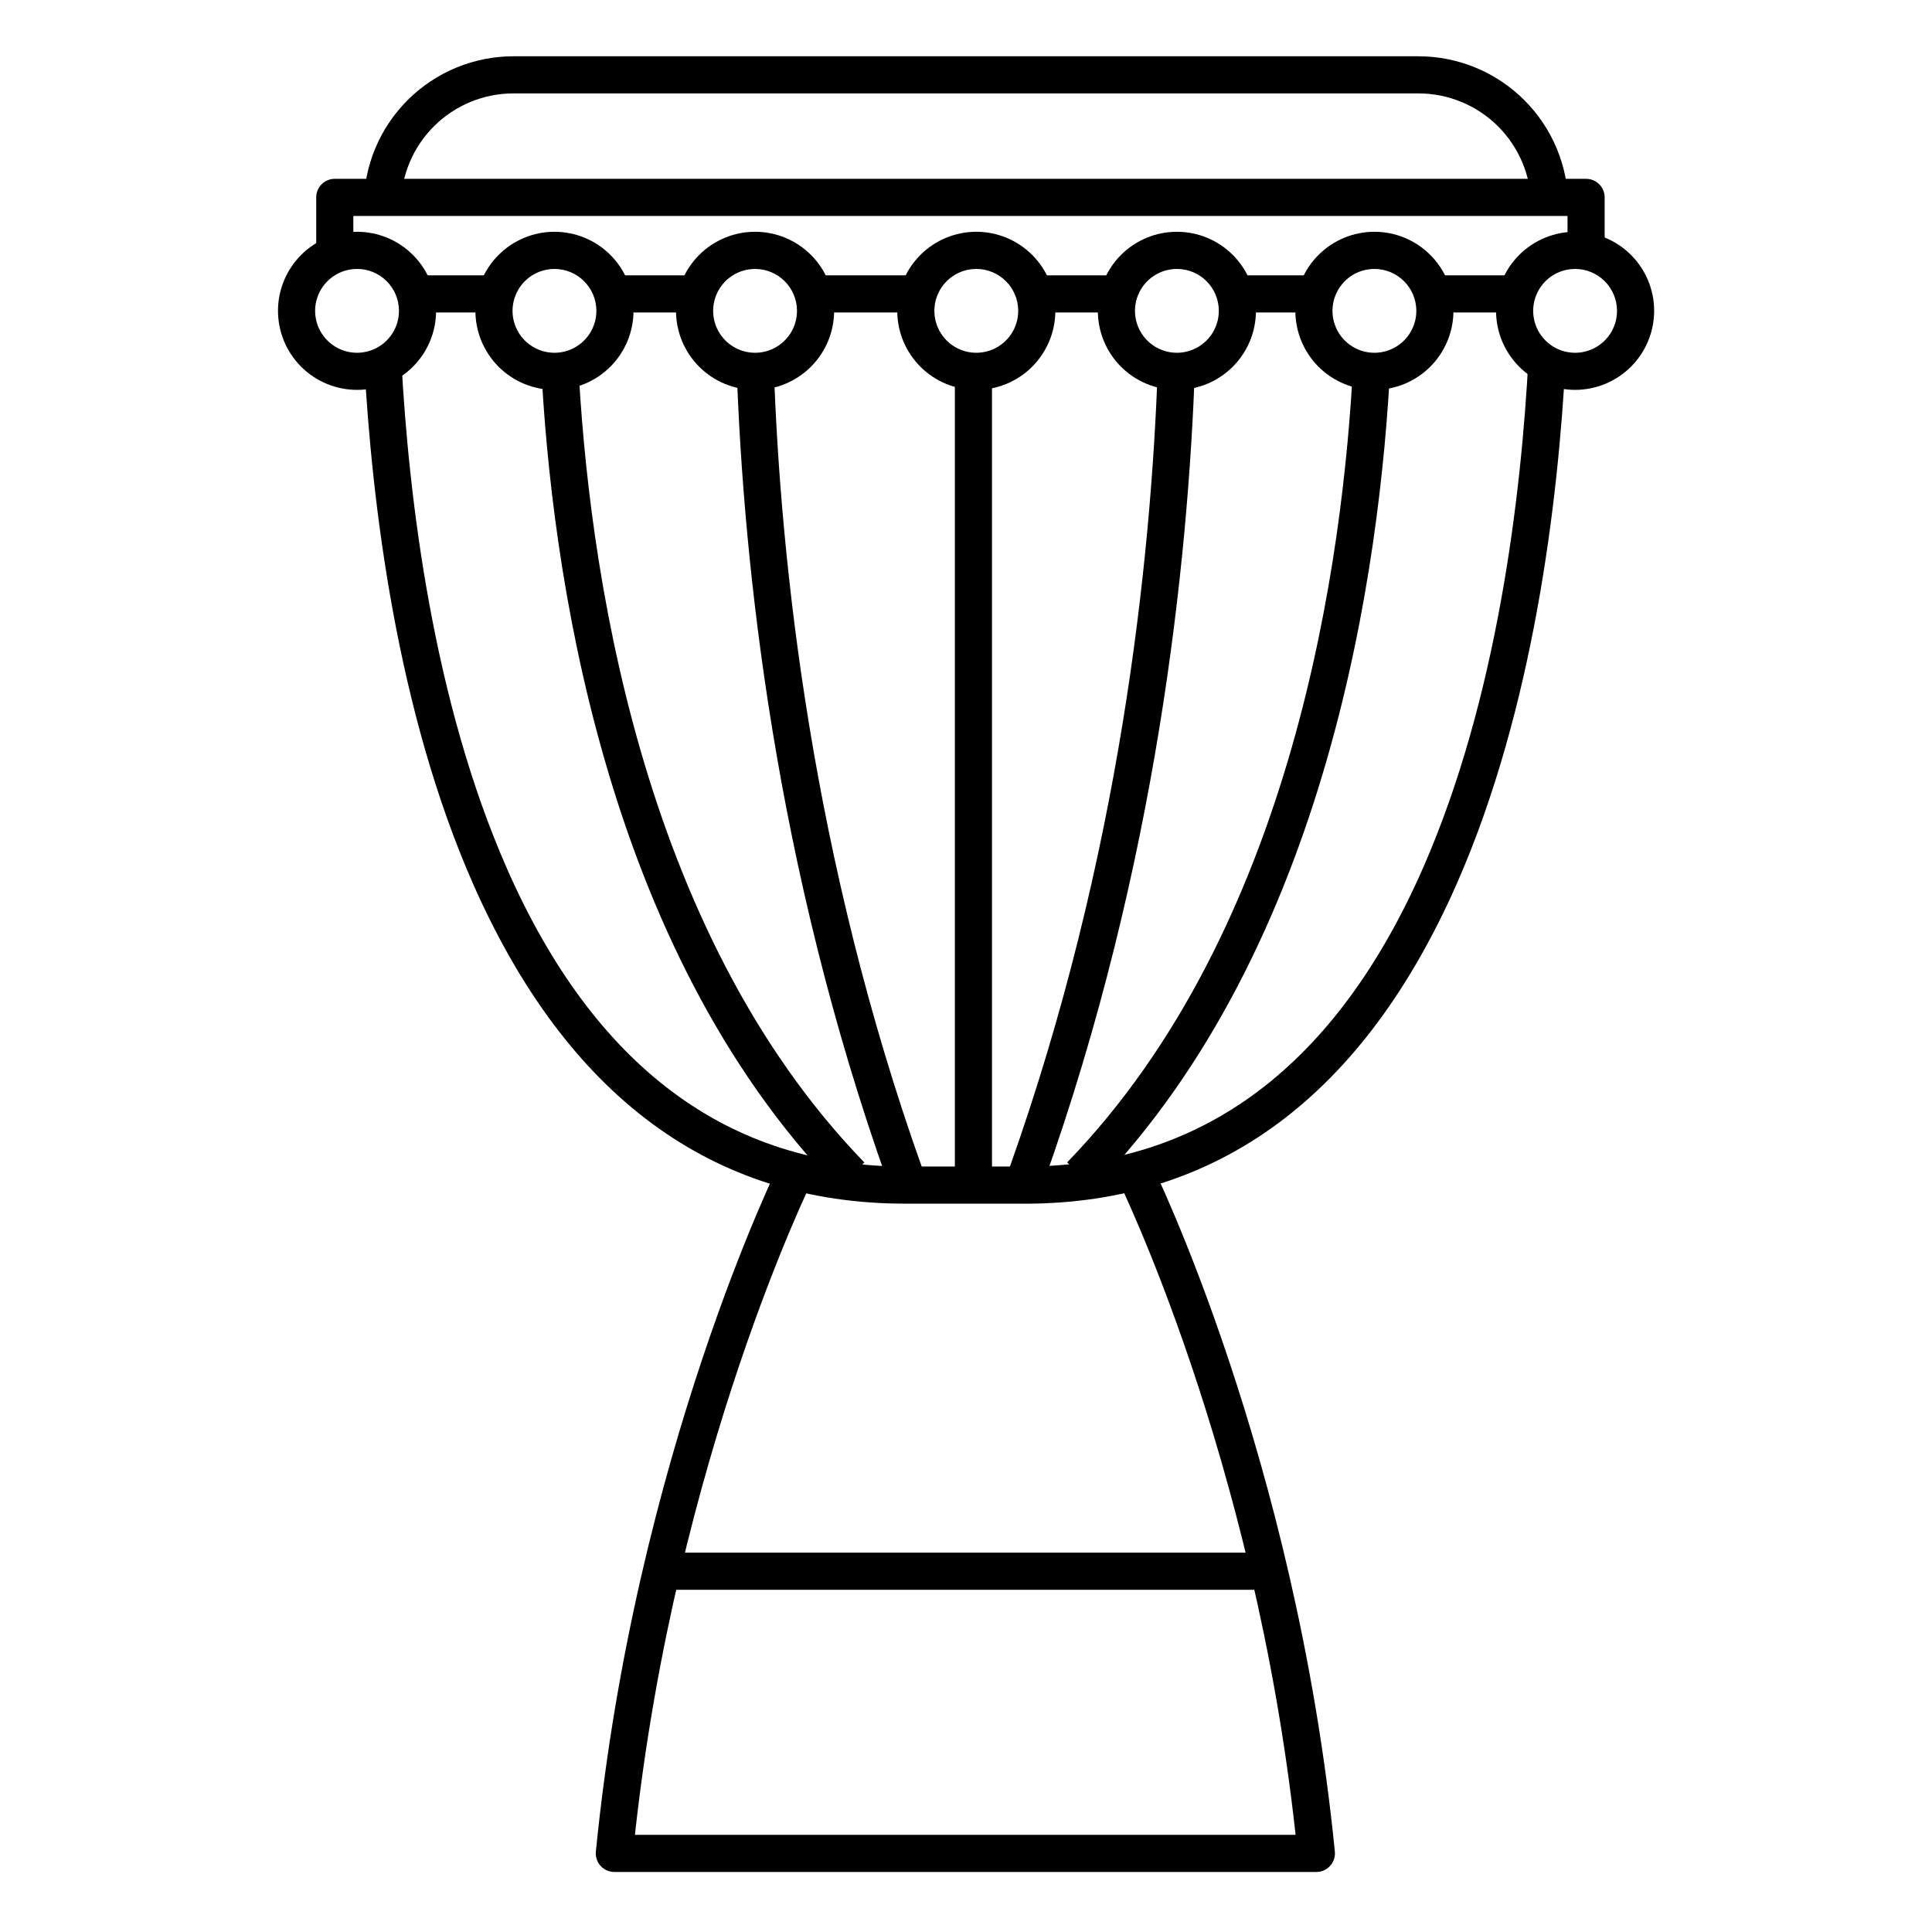
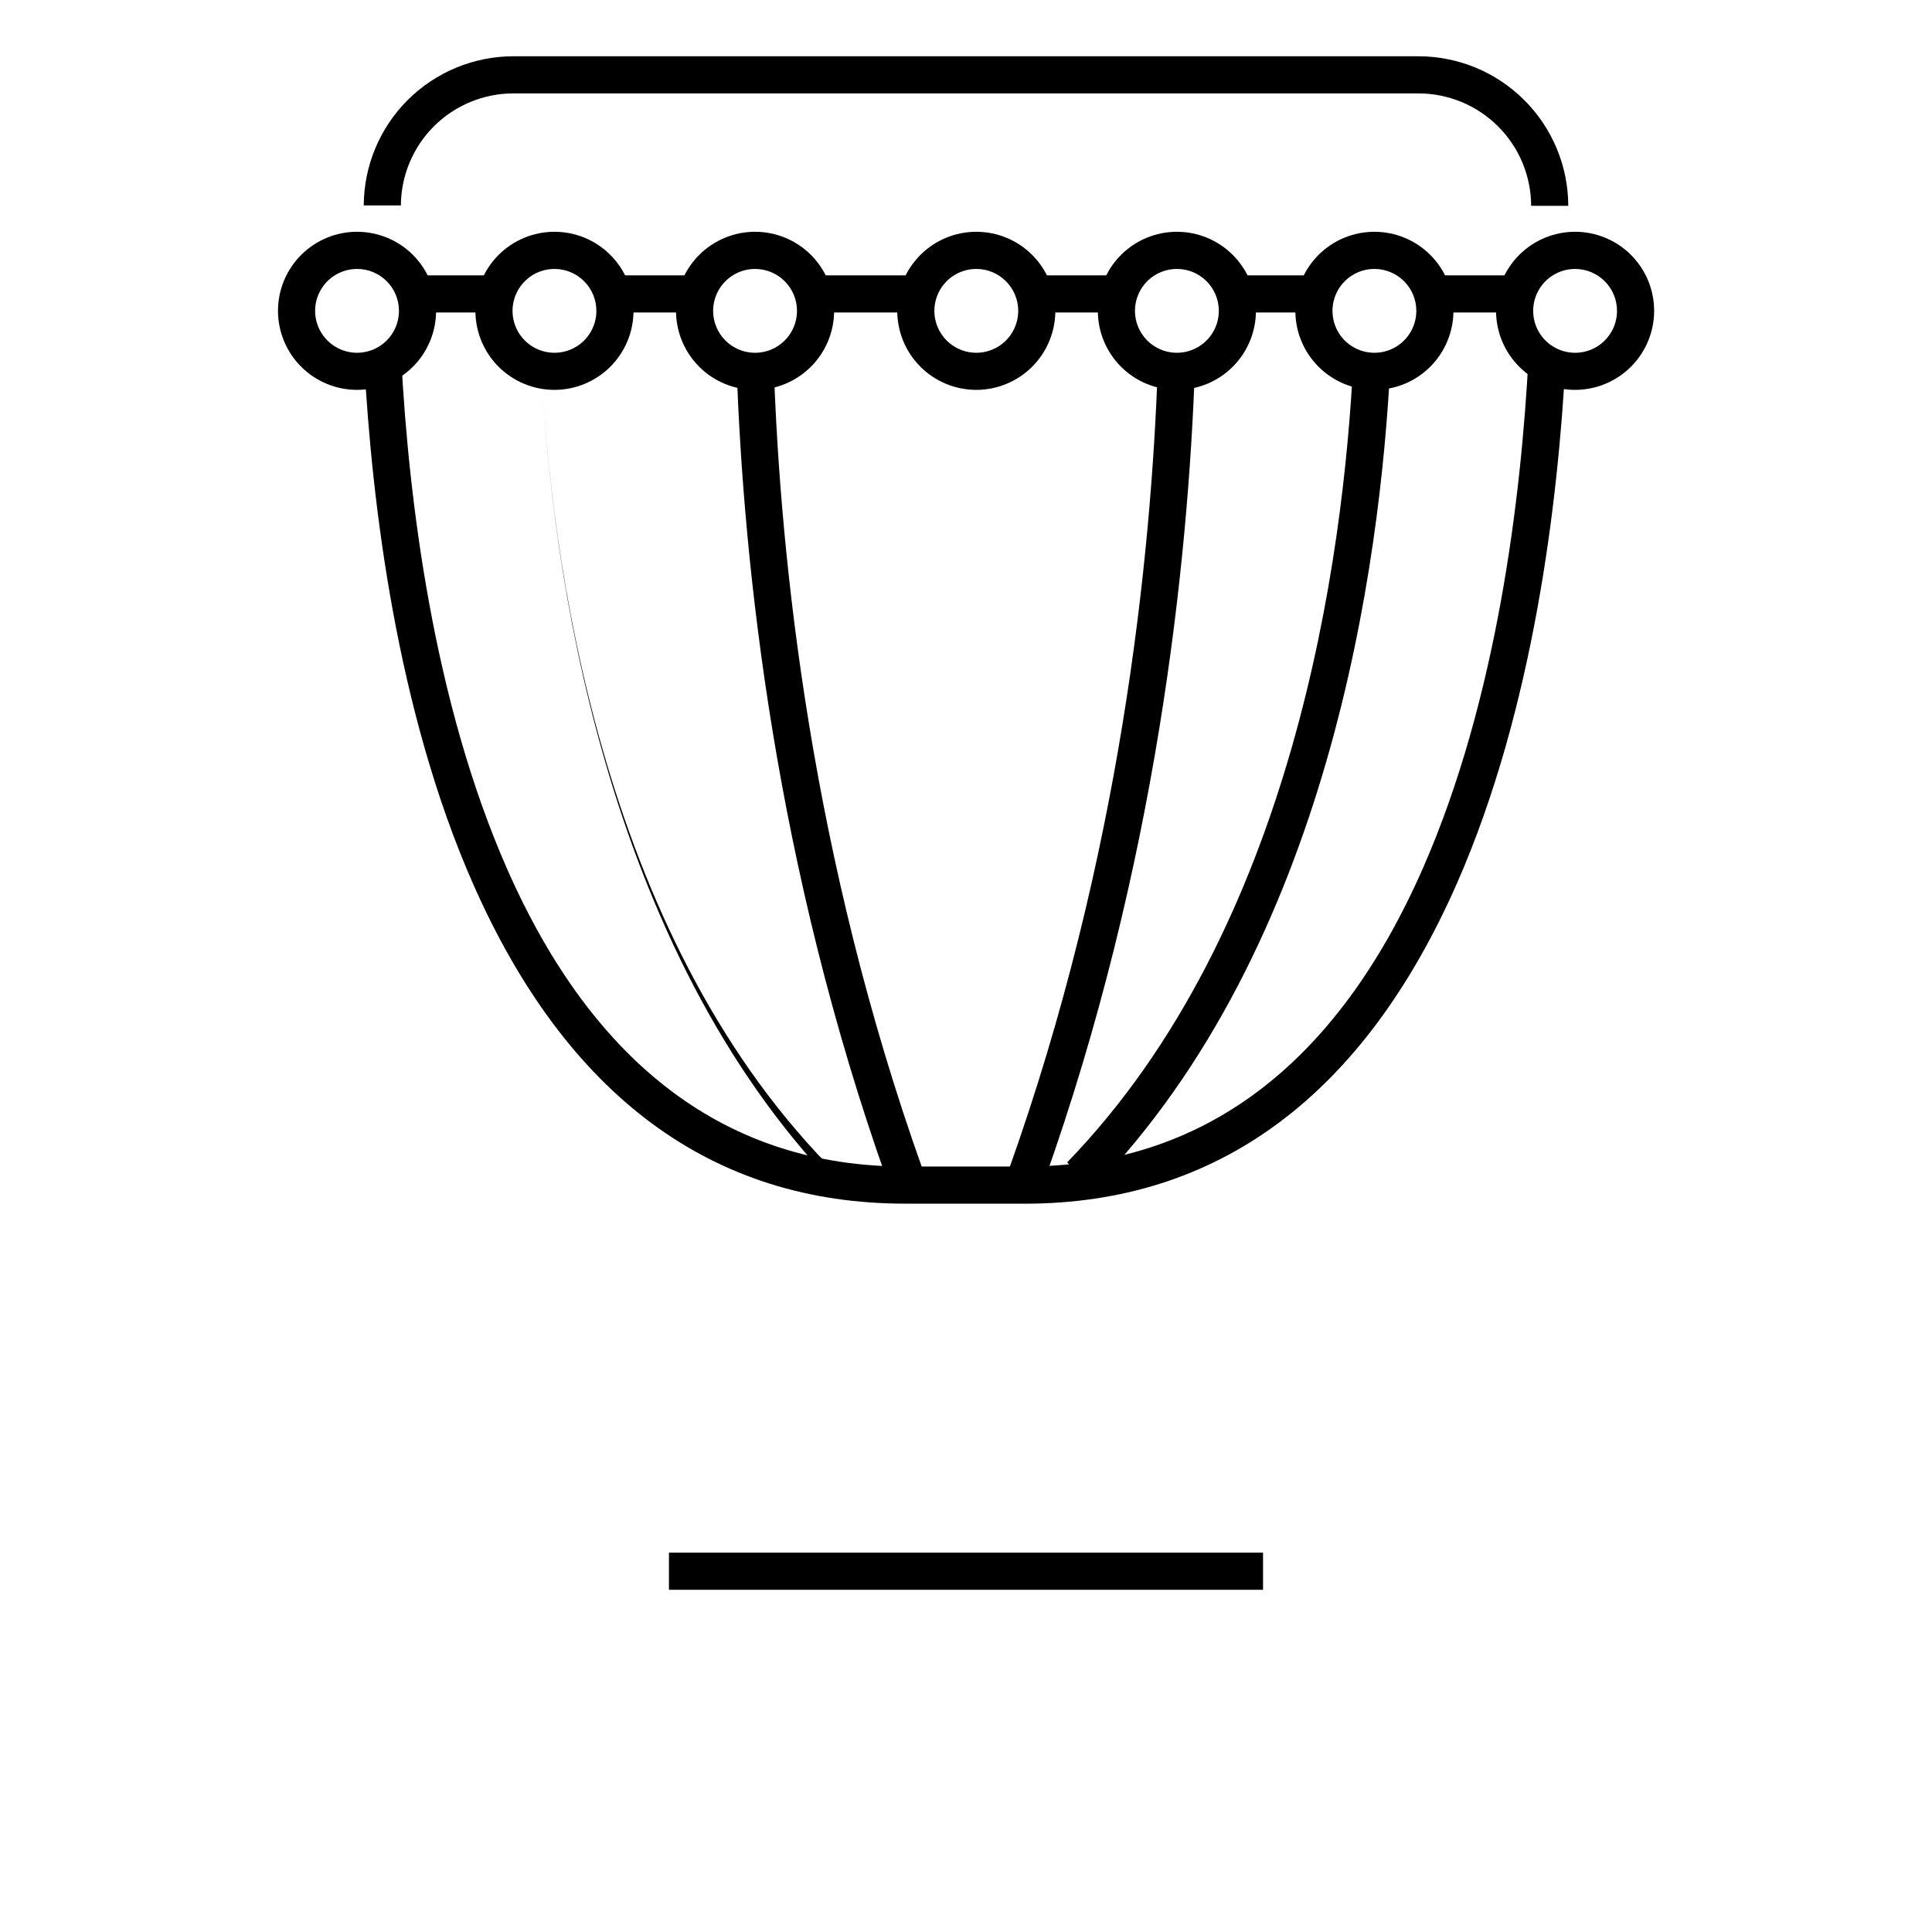
<svg xmlns="http://www.w3.org/2000/svg" fill="#000000" width="800px" height="800px" version="1.1" viewBox="144 144 512 512">
  <g>
    <path d="m415.52 462.98h-31.656c-51.168 0-89.672-28.488-114.46-84.672-20.207-45.82-26.84-100.58-28.887-138.44l9.84-0.523c1.969 37.047 8.453 90.527 28.062 135 23.055 52.289 58.539 78.797 105.45 78.797h31.656c47.047 0 82.598-26.668 105.65-79.25 19.543-44.613 25.977-98.184 27.906-135.26l9.84 0.512c-1.969 37.902-8.562 92.742-28.723 138.75-24.785 56.453-63.359 85.098-114.68 85.098z" />
-     <path d="m492.81 640.09h-185.98c-1.391 0.008-2.723-0.574-3.66-1.605s-1.395-2.41-1.258-3.797c10.41-104.98 48.453-182.04 48.836-182.86l8.809 4.398c-0.375 0.738-36.328 73.711-47.293 174.02h175.08c-10.961-100.37-46.906-173.18-47.23-173.92l8.809-4.41c0.375 0.766 38.375 77.785 48.828 182.77h-0.004c0.137 1.387-0.32 2.766-1.258 3.797-0.941 1.031-2.269 1.613-3.664 1.605z" />
    <path d="m559.61 198.54h-9.84c-0.023-7.91-3.184-15.484-8.785-21.07-5.606-5.582-13.191-8.719-21.102-8.715h-239.76c-7.894-0.016-15.477 3.102-21.078 8.664-5.602 5.566-8.77 13.125-8.805 21.023h-9.84c0.039-10.504 4.242-20.566 11.688-27.977 7.449-7.41 17.531-11.562 28.035-11.551h239.76c10.52 0 20.609 4.172 28.055 11.602 7.449 7.426 11.645 17.504 11.672 28.023z" />
-     <path d="m397.05 240.59h9.84v217.46h-9.84z" />
    <path d="m379.23 457.16c-29.824-83.641-38.219-163.43-40.008-215.66l9.84-0.336c1.738 51.582 10.035 130.3 39.438 212.69z" />
-     <path d="m365.98 458.93c-62.219-64.234-75.965-164.73-78.613-218.92l9.84-0.48c2.59 52.812 15.883 150.63 75.855 212.54z" />
+     <path d="m365.98 458.93c-62.219-64.234-75.965-164.73-78.613-218.92c2.59 52.812 15.883 150.63 75.855 212.54z" />
    <path d="m420.66 457.16-9.27-3.305c29.473-82.656 37.719-161.54 39.457-213.18l9.84 0.336c-1.809 52.336-10.176 132.31-40.027 216.15z" />
    <path d="m433.87 458.93-7.066-6.887c59.977-61.922 73.258-159.75 75.848-212.54l9.84 0.48c-2.664 54.219-16.402 154.71-78.621 218.95z" />
    <path d="m321.28 555.47h157.44v9.84h-157.44z" />
    <path d="m402.73 247.32c-5.555 0-10.887-2.207-14.812-6.137-3.93-3.926-6.137-9.258-6.137-14.812 0-5.555 2.207-10.883 6.137-14.812 3.926-3.93 9.258-6.137 14.812-6.137s10.883 2.207 14.812 6.137c3.93 3.93 6.137 9.258 6.137 14.812-0.004 5.555-2.215 10.879-6.141 14.809-3.93 3.926-9.254 6.137-14.809 6.141zm0-32.051v0.004c-4.496 0-8.547 2.707-10.266 6.859-1.719 4.152-0.766 8.93 2.414 12.105 3.18 3.18 7.957 4.125 12.109 2.402 4.152-1.723 6.856-5.773 6.852-10.27-0.012-6.129-4.981-11.094-11.109-11.098z" />
    <path d="m455.89 247.32c-5.559 0-10.887-2.207-14.812-6.137-3.93-3.926-6.137-9.258-6.137-14.812 0-5.555 2.207-10.883 6.137-14.812 3.926-3.93 9.254-6.137 14.812-6.137 5.555 0 10.883 2.207 14.812 6.137 3.93 3.93 6.137 9.258 6.137 14.812-0.004 5.555-2.211 10.883-6.141 14.812-3.926 3.926-9.254 6.133-14.809 6.137zm0-32.051v0.004c-4.496 0-8.547 2.707-10.266 6.859-1.719 4.152-0.766 8.93 2.414 12.105 3.18 3.18 7.957 4.125 12.109 2.402 4.152-1.723 6.856-5.773 6.852-10.27-0.008-6.133-4.977-11.098-11.109-11.098z" />
    <path d="m508.24 247.32c-5.555 0.004-10.887-2.203-14.816-6.129-3.93-3.93-6.141-9.258-6.141-14.812-0.004-5.559 2.203-10.887 6.129-14.816 3.93-3.93 9.258-6.141 14.816-6.141 5.555 0 10.887 2.207 14.816 6.133 3.93 3.93 6.137 9.262 6.137 14.816-0.008 5.555-2.215 10.879-6.141 14.805-3.926 3.926-9.246 6.137-14.801 6.144zm0-32.051v0.004c-4.496-0.004-8.551 2.699-10.27 6.852-1.723 4.152-0.773 8.934 2.406 12.113 3.176 3.176 7.957 4.125 12.109 2.406 4.152-1.723 6.859-5.777 6.856-10.273-0.008-6.129-4.973-11.094-11.102-11.098z" />
    <path d="m561.43 247.32c-5.559 0.004-10.887-2.203-14.82-6.129-3.93-3.93-6.141-9.258-6.141-14.812 0-5.559 2.203-10.887 6.133-14.816 3.93-3.93 9.258-6.141 14.812-6.141 5.559 0 10.887 2.207 14.816 6.133 3.93 3.93 6.137 9.262 6.137 14.816-0.004 5.555-2.211 10.879-6.137 14.805-3.926 3.926-9.25 6.137-14.801 6.144zm0-32.051v0.004c-4.496-0.004-8.551 2.699-10.273 6.852s-0.773 8.934 2.406 12.113c3.18 3.176 7.961 4.125 12.113 2.406 4.152-1.723 6.856-5.777 6.852-10.273-0.012-6.125-4.973-11.09-11.098-11.098z" />
    <path d="m238.62 247.32c-5.555 0-10.883-2.207-14.812-6.137-3.93-3.926-6.137-9.258-6.137-14.812 0-5.555 2.207-10.883 6.137-14.812 3.93-3.93 9.258-6.137 14.812-6.137 5.559 0 10.887 2.207 14.812 6.137 3.93 3.93 6.137 9.258 6.137 14.812 0 5.555-2.211 10.883-6.137 14.812-3.93 3.926-9.258 6.133-14.812 6.137zm0-32.051v0.004c-4.492 0-8.543 2.707-10.266 6.859-1.719 4.152-0.766 8.93 2.414 12.105 3.18 3.18 7.961 4.125 12.109 2.402 4.152-1.723 6.856-5.773 6.852-10.27-0.004-6.133-4.977-11.098-11.109-11.098z" />
    <path d="m290.95 247.32c-5.559 0.004-10.887-2.203-14.82-6.129-3.93-3.93-6.141-9.258-6.141-14.812 0-5.559 2.203-10.887 6.133-14.816s9.258-6.141 14.812-6.141c5.559 0 10.887 2.207 14.816 6.133 3.93 3.93 6.137 9.262 6.137 14.816-0.004 5.555-2.211 10.879-6.137 14.805-3.926 3.926-9.25 6.137-14.801 6.144zm0-32.051v0.004c-4.496-0.004-8.551 2.699-10.273 6.852-1.723 4.152-0.773 8.934 2.406 12.113 3.18 3.176 7.961 4.125 12.113 2.406 4.148-1.723 6.856-5.777 6.852-10.273-0.012-6.125-4.973-11.09-11.098-11.098z" />
    <path d="m344.11 247.32c-5.555 0.004-10.887-2.203-14.816-6.129-3.93-3.93-6.141-9.258-6.141-14.812-0.004-5.559 2.203-10.887 6.133-14.816 3.926-3.93 9.258-6.141 14.812-6.141 5.559 0 10.887 2.207 14.816 6.133 3.93 3.93 6.137 9.262 6.137 14.816-0.004 5.555-2.211 10.879-6.137 14.805-3.926 3.926-9.25 6.137-14.805 6.144zm0-32.051v0.004c-4.492-0.004-8.547 2.699-10.27 6.852-1.723 4.152-0.773 8.934 2.406 12.113 3.18 3.176 7.957 4.125 12.109 2.406 4.152-1.723 6.859-5.777 6.856-10.273-0.012-6.125-4.973-11.09-11.102-11.098z" />
    <path d="m255.35 216.97h20.664v9.84h-20.664z" />
    <path d="m306.52 216.97h22.633v9.84h-22.633z" />
    <path d="m359.66 216.97h25.586v9.84h-25.586z" />
    <path d="m417.71 216.97h22.633v9.84h-22.633z" />
    <path d="m470.85 216.97h21.648v9.84h-21.648z" />
    <path d="m523.98 216.97h20.664v9.84h-20.664z" />
-     <path d="m237.64 211.07h-9.84v-14.762c0-2.715 2.203-4.918 4.922-4.918h331.61c1.305 0 2.555 0.52 3.477 1.441 0.926 0.922 1.441 2.172 1.441 3.477v13.777h-9.84v-8.855h-321.77z" />
  </g>
</svg>